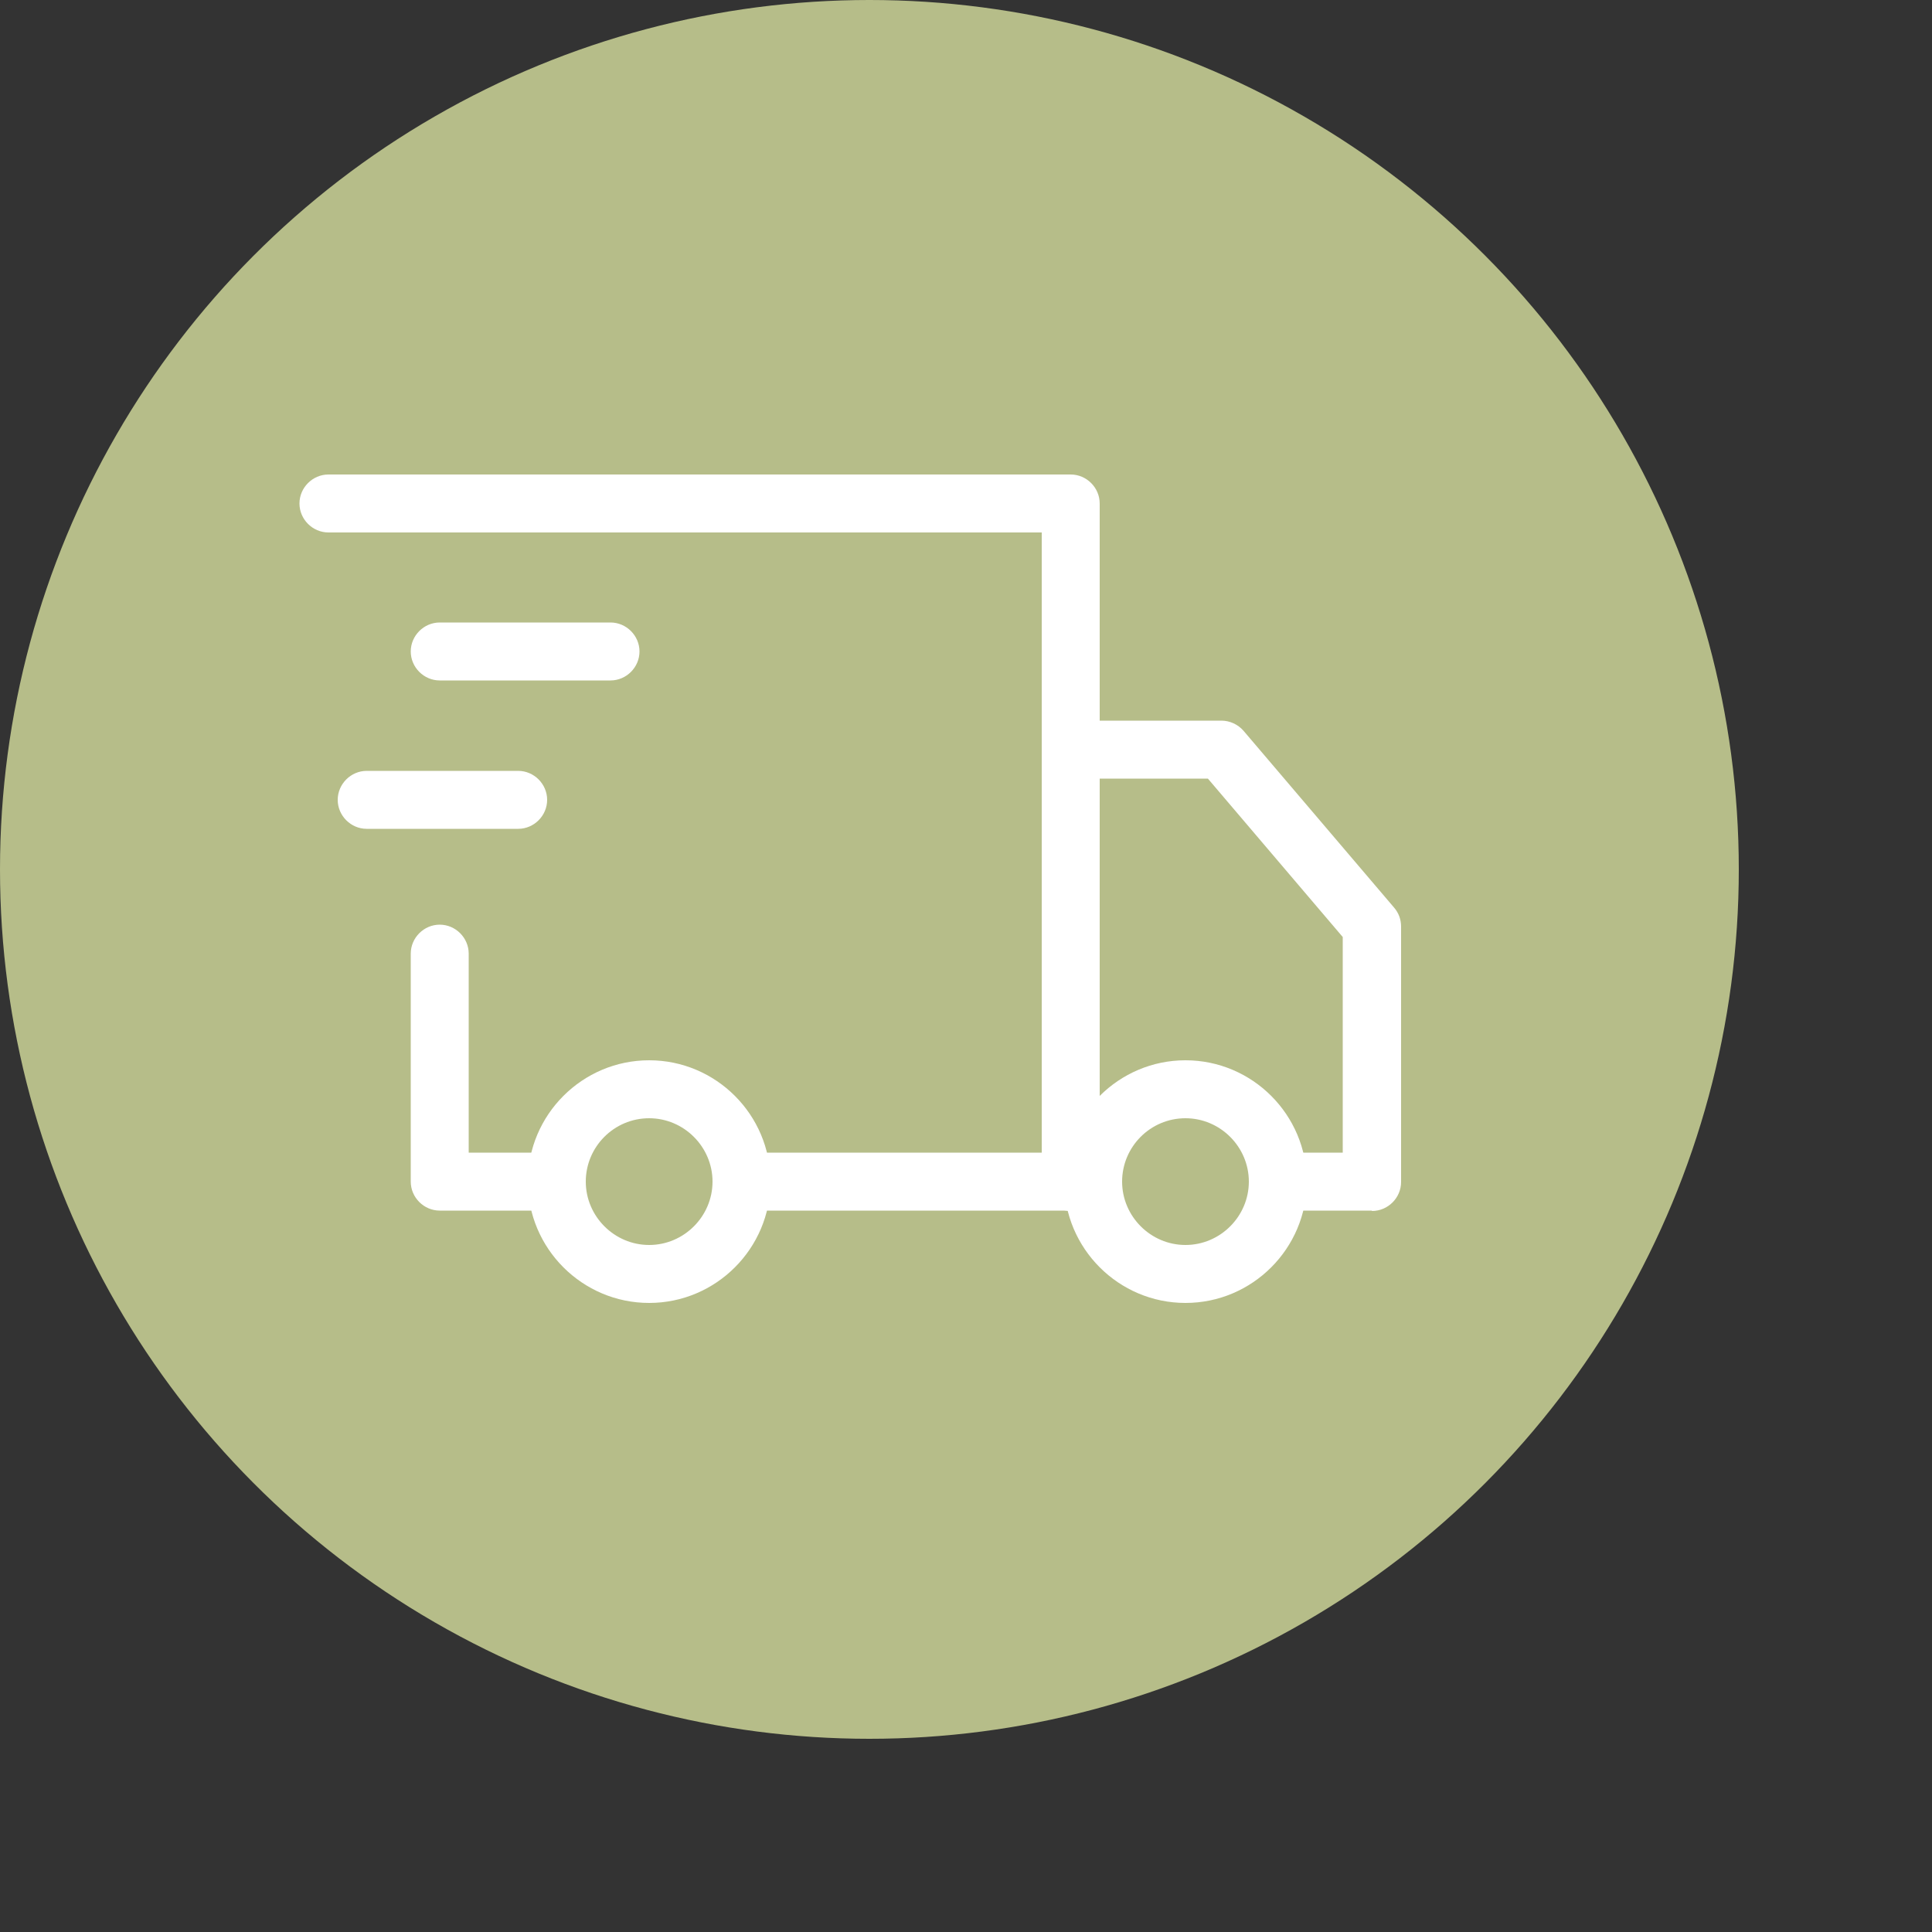
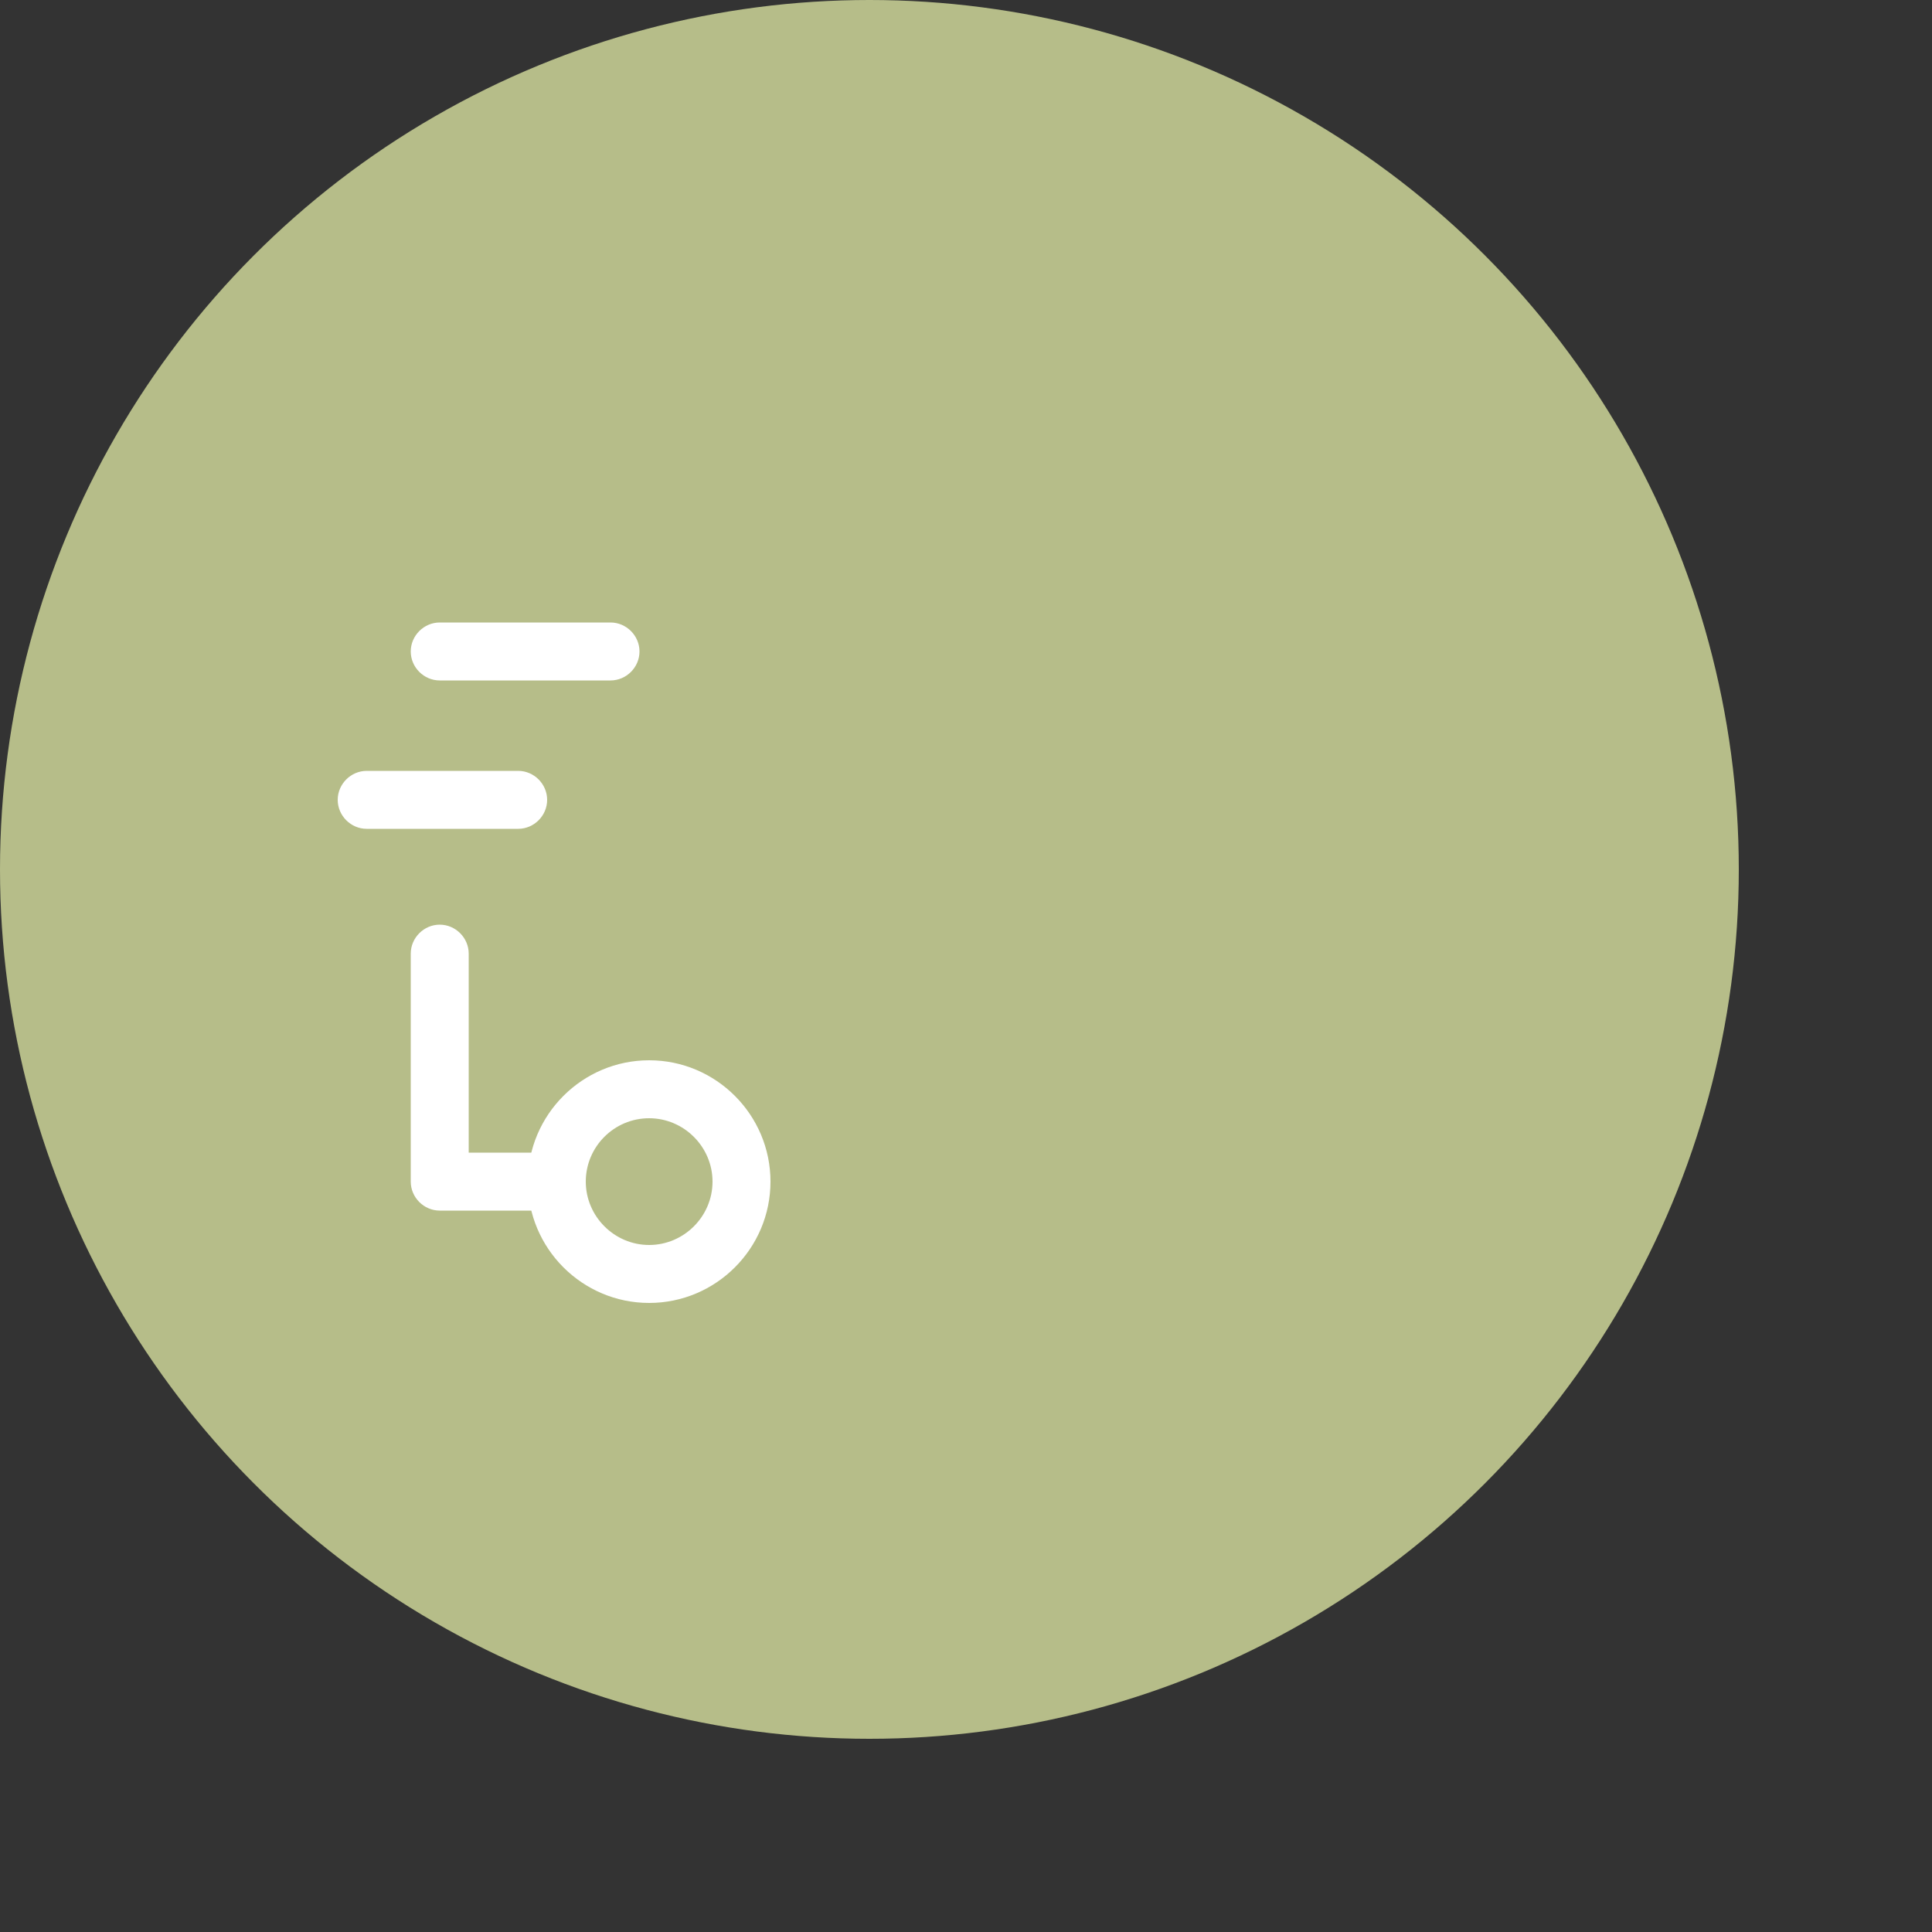
<svg xmlns="http://www.w3.org/2000/svg" id="Opmaak" width="50" height="50" version="1.1" viewBox="0 0 50 50">
  <rect x="0" y="0" width="50" height="50" fill="#333333" stroke="none" />
  <defs>
    <style>
      .cls-1 {
        fill: #b6bd89;
      }

      .cls-1, .cls-2 {
        stroke-width: 0px;
      }

      .cls-2 {
        fill: #fff;
      }
    </style>
  </defs>
  <circle class="cls-1" cx="22.5" cy="22.5" r="22.5" />
  <g>
-     <path class="cls-2" d="M27.71,31.33h-8.51c-.41,0-.75-.34-.75-.75s.34-.75.75-.75h7.76V13.78H8.5c-.41,0-.75-.34-.75-.75s.34-.75.75-.75h19.21c.41,0,.75.34.75.75v17.55c0,.41-.34.75-.75.75Z" />
    <path class="cls-2" d="M14.41,31.33h-3.03c-.41,0-.75-.34-.75-.75v-5.9c0-.41.34-.75.75-.75s.75.34.75.75v5.15h2.28c.41,0,.75.34.75.75s-.34.75-.75.75Z" />
-     <path class="cls-2" d="M35.5,31.33h-2.43c-.41,0-.75-.34-.75-.75s.34-.75.75-.75h1.68v-5.58l-3.49-4.1h-2.8v9.71c.33.08.58.38.58.73,0,.41-.34.75-.75.75h-.58c-.41,0-.75-.34-.75-.75v-11.19c0-.41.34-.75.75-.75h3.9c.22,0,.43.1.57.26l3.9,4.58c.12.14.18.31.18.49v6.61c0,.41-.34.75-.75.75Z" />
    <path class="cls-2" d="M16.8,33.72c-1.73,0-3.14-1.41-3.14-3.14s1.41-3.14,3.14-3.14,3.14,1.41,3.14,3.14-1.41,3.14-3.14,3.14ZM16.8,28.94c-.91,0-1.64.74-1.64,1.64s.74,1.64,1.64,1.64,1.64-.74,1.64-1.64-.74-1.64-1.64-1.64Z" />
-     <path class="cls-2" d="M30.68,33.72c-1.73,0-3.14-1.41-3.14-3.14s1.41-3.14,3.14-3.14,3.14,1.41,3.14,3.14-1.41,3.14-3.14,3.14ZM30.68,28.94c-.91,0-1.64.74-1.64,1.64s.74,1.64,1.64,1.64,1.64-.74,1.64-1.64-.74-1.64-1.64-1.64Z" />
    <path class="cls-2" d="M15.8,17.61h-4.42c-.41,0-.75-.34-.75-.75s.34-.75.75-.75h4.42c.41,0,.75.34.75.75s-.34.75-.75.75Z" />
    <path class="cls-2" d="M13.41,21.45h-3.92c-.41,0-.75-.34-.75-.75s.34-.75.75-.75h3.92c.41,0,.75.34.75.75s-.34.75-.75.75Z" />
  </g>
</svg>